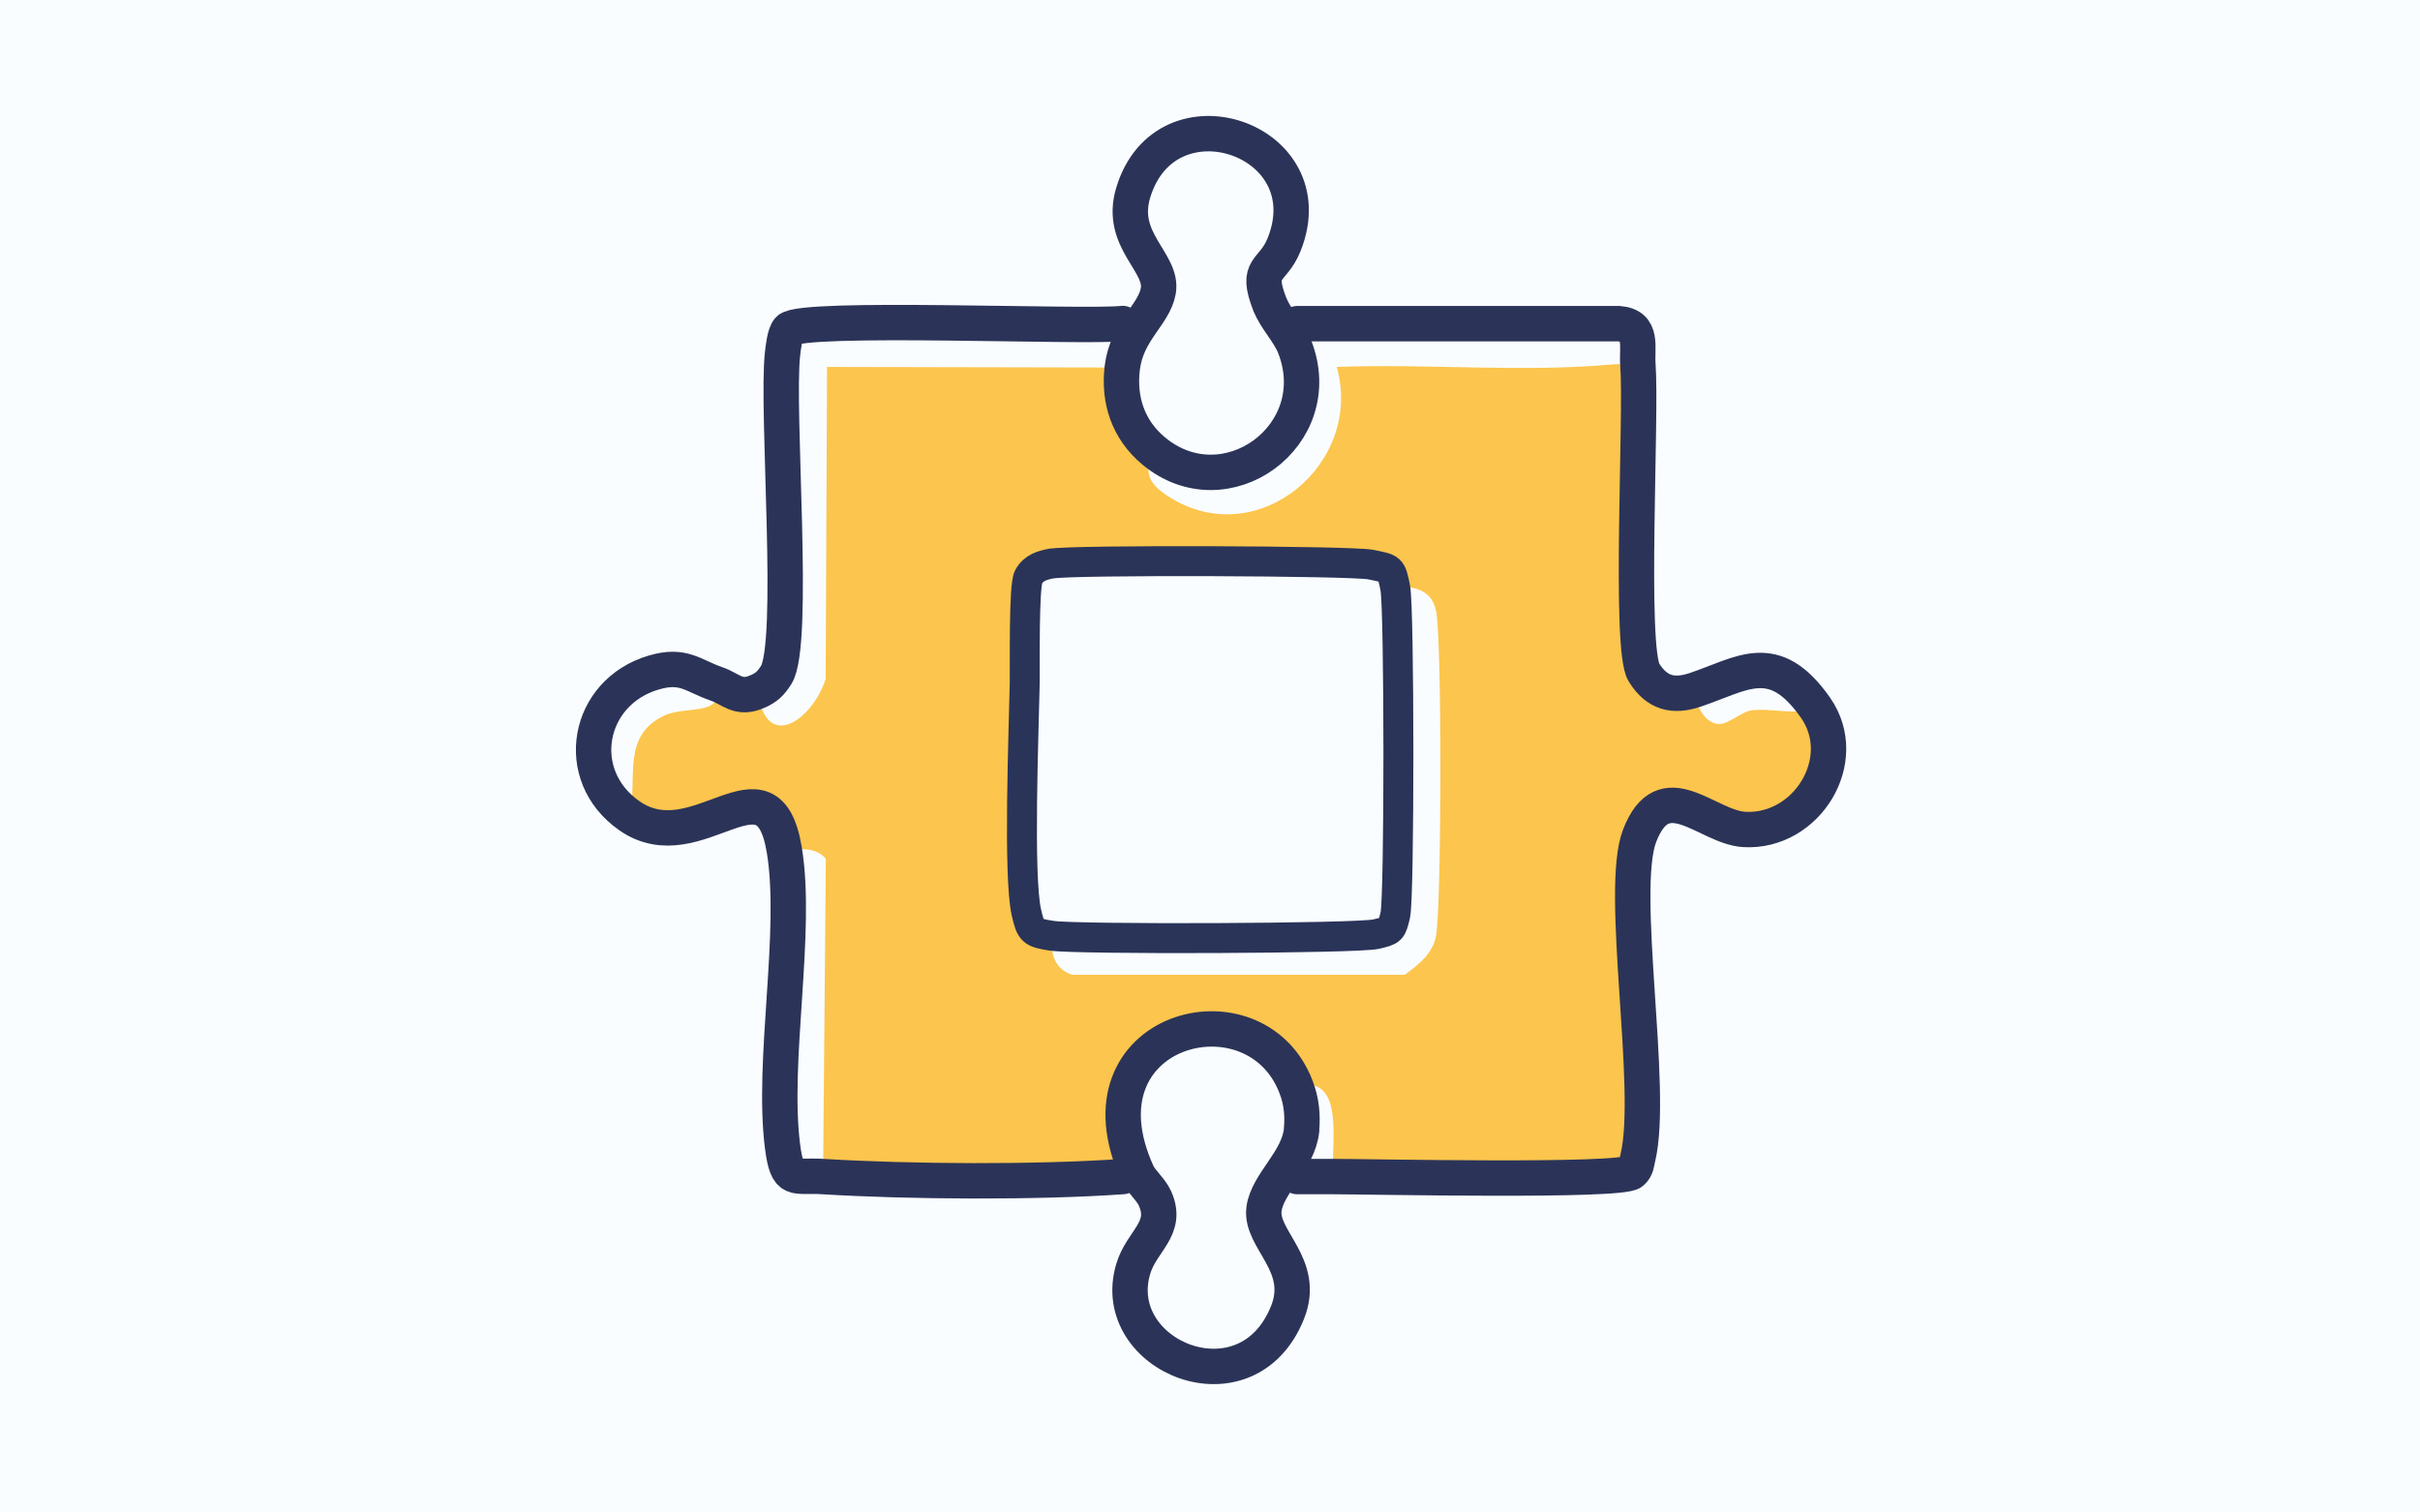
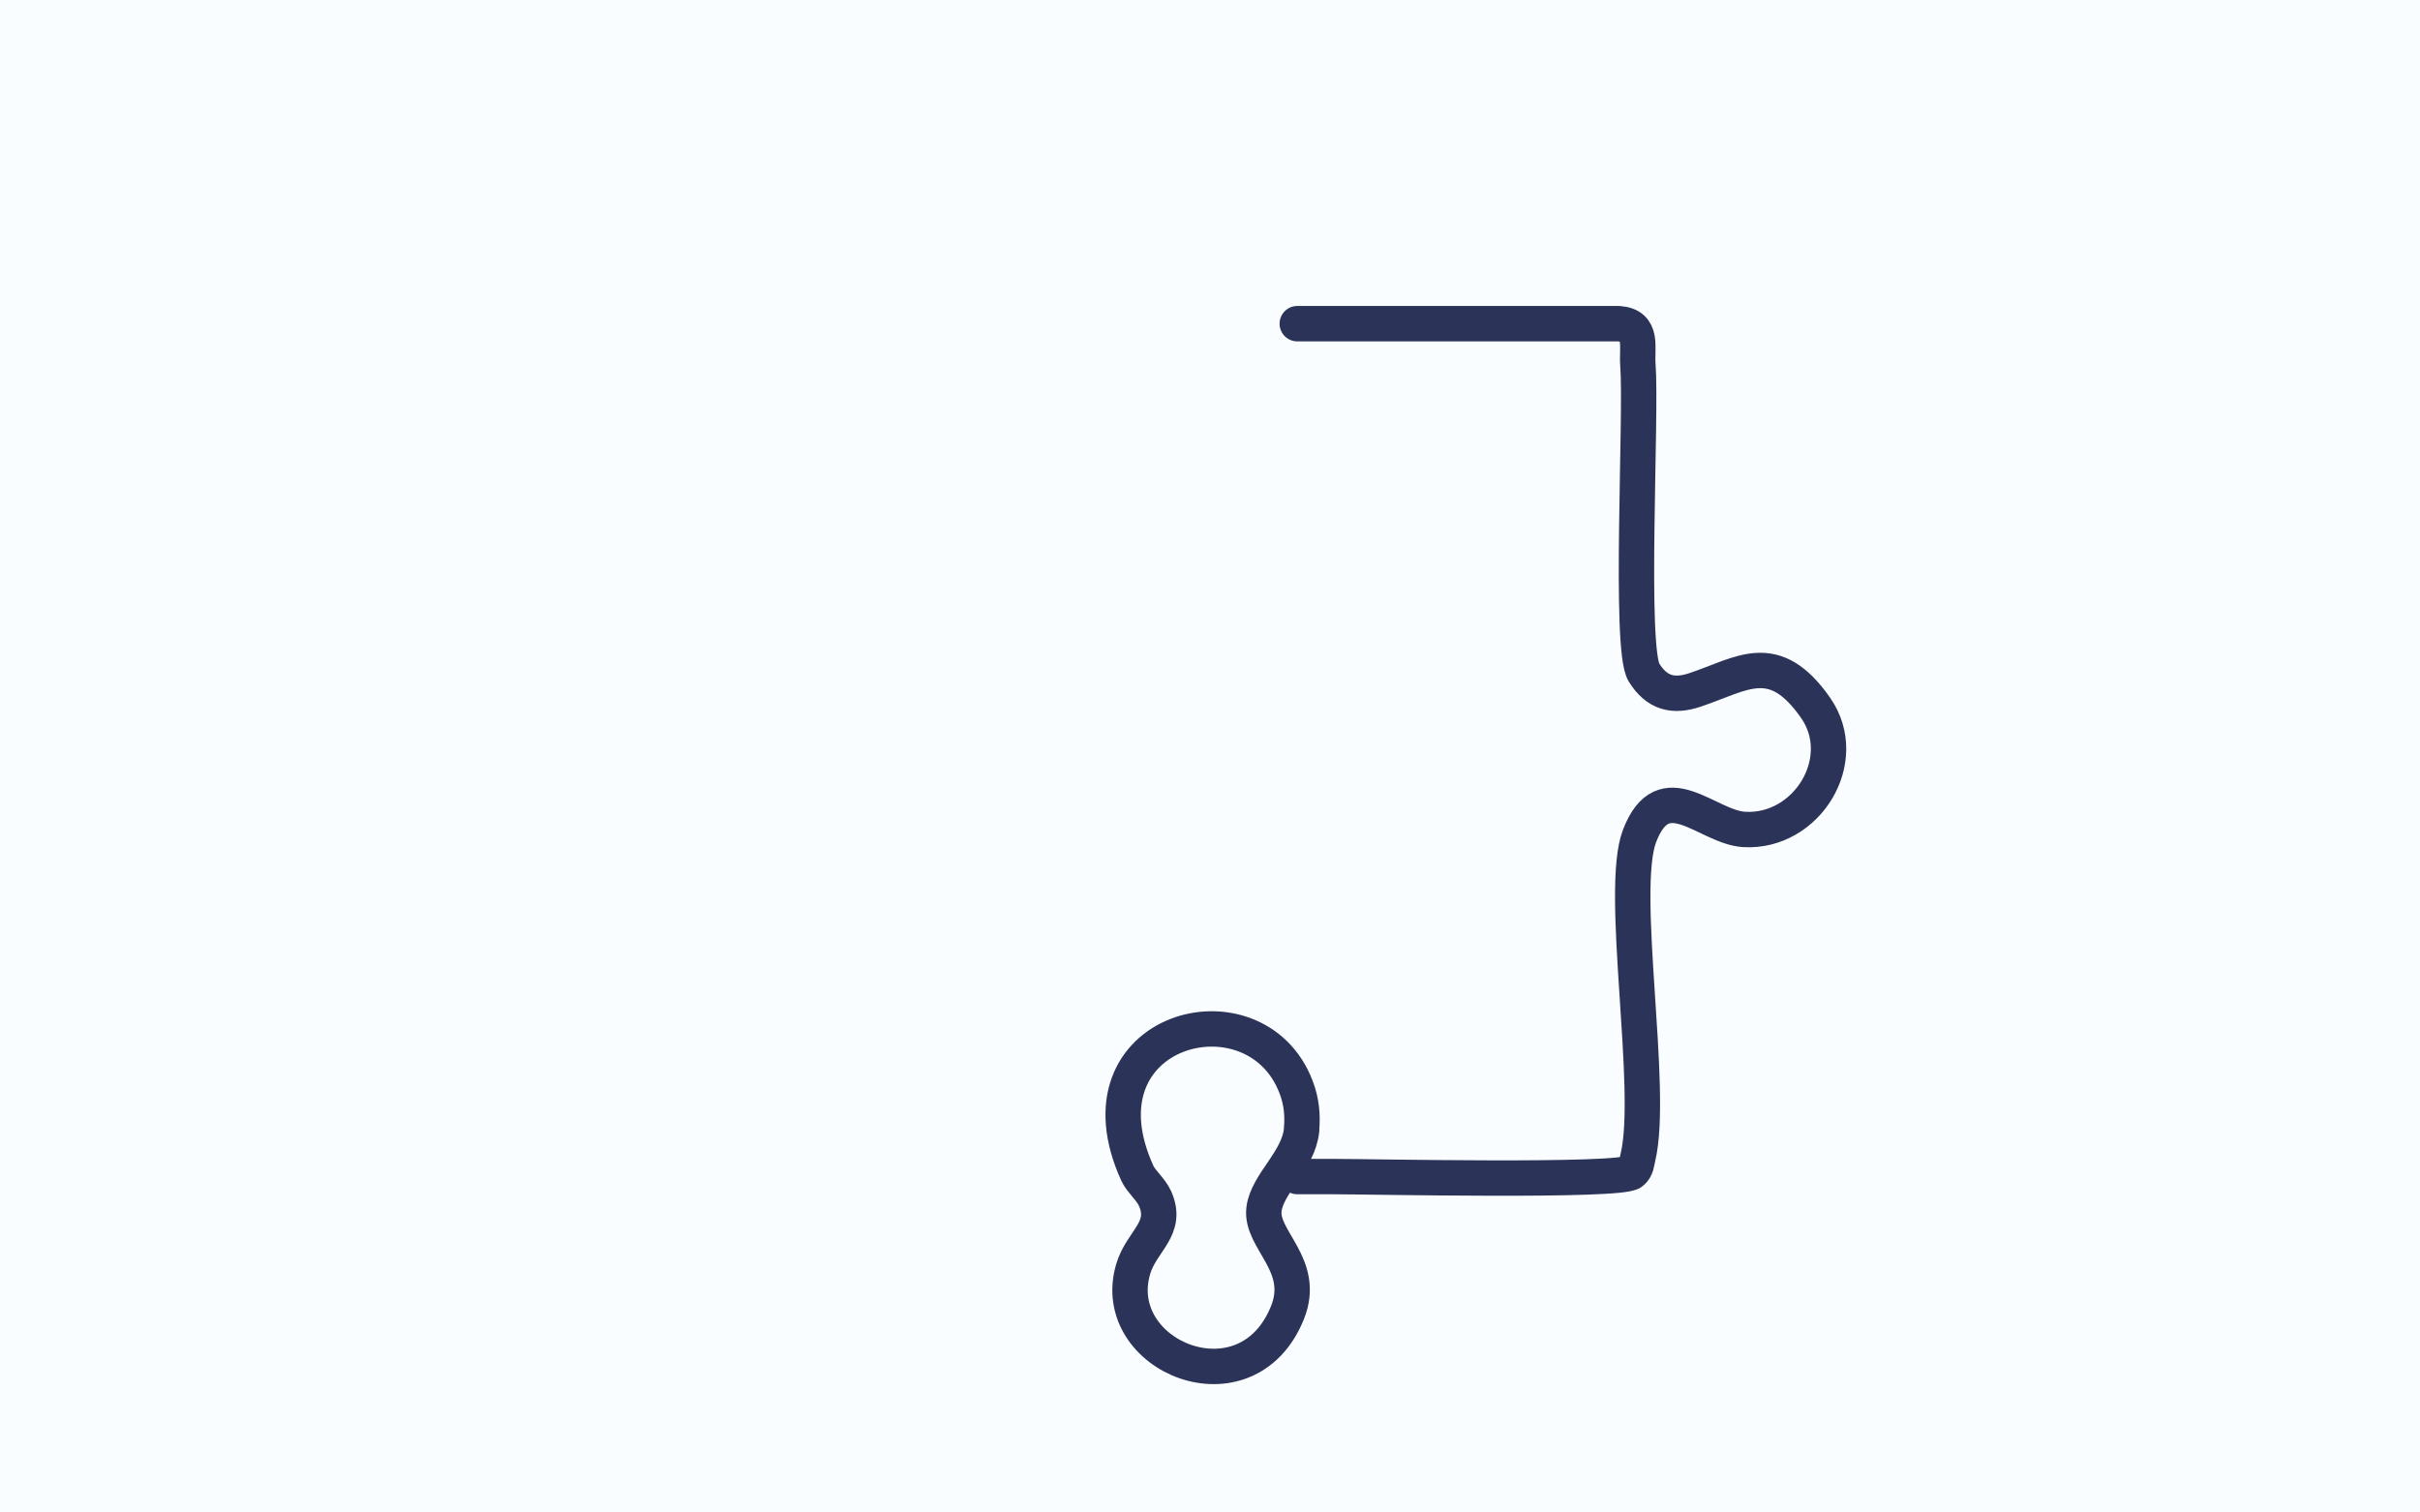
<svg xmlns="http://www.w3.org/2000/svg" id="Layer_1" version="1.1" viewBox="0 0 160 100">
  <defs>
    <style>
      .st0 {
        stroke: #2b3458;
        stroke-width: 2.34px;
      }

      .st0, .st1 {
        fill: none;
        stroke-linecap: round;
        stroke-linejoin: round;
      }

      .st2 {
        fill: #fafdff;
      }

      .st3 {
        fill: #fcc54d;
      }

      .st1 {
        stroke: #2a3459;
        stroke-width: 1.98px;
      }
    </style>
  </defs>
  <g id="Generative_Object">
    <g>
      <rect class="st2" x="-23.06" y="-30.5" width="206.13" height="160" />
      <g>
-         <path class="st3" d="M106.76,24.09c.5-.05,1.02.04,1.53,0,.26,3.33-.59,18.76.4,20.36.85,1.37,1.94,1.64,3.39,1.15-.04.86.54,2.19,1.53,2.27.62.05,1.58-.83,2.16-.9,1.43-.18,2.91.37,4.27-.18,2.4,3.44-.6,8.27-4.72,8.04-2.49-.14-5.3-3.77-6.92.43-1.39,3.62.98,16.74-.11,21.26-.09.37-.07.69-.4.97-.75.65-17.35.29-19.78.29-.1-1.97.88-6.91-2.41-5.92-2.7-7.09-14.87-3.89-10.49,5.71-.3.26-.61.18-.97.2-5.64.4-14.15.35-19.82,0l.18-20.99c-.69-.83-1.78-.61-2.74-.63-1.12-6.61-5.75.89-10.23-2.23.55-2.36-.58-5.23,2.25-6.59,1.53-.74,4.06.13,3.51-2.13.95.33,1.43,1.07,2.7.5.55,4.12,3.64,1.87,4.5-.81l.09-20.63,19.51.04c-.26,2.13.4,4.1,2.07,5.49-.73,1.55-.21,2.3,1.13,3.12,5.82,3.59,12.78-2.28,10.99-8.65,6.09-.23,12.31.39,18.38-.18h0Z" />
-         <path class="st2" d="M69.55,37.25c1.31-.24,19.83-.19,21.08.07,1.34.28,1.35.18,1.62,1.55,1.22-.18,2.42.14,2.7,1.53.39,1.96.36,19.34,0,21.44-.21,1.22-1.14,1.91-2.07,2.61h-21.98c-1.17-.35-1.47-1.44-1.35-2.59-1.31-.2-1.4-.28-1.69-1.55-.55-2.41-.17-12.05-.11-15.14.02-1.16-.07-6.44.25-7.03.34-.63.93-.79,1.55-.9h0Z" />
-       </g>
+         </g>
    </g>
    <g>
-       <path class="st1" d="M69.55,37.25c-.62.12-1.21.27-1.55.9-.32.59-.23,5.87-.25,7.03-.06,3.09-.44,12.73.11,15.14.29,1.27.38,1.35,1.69,1.55,1.62.25,20.2.19,21.44-.11,1.01-.24,1.02-.25,1.26-1.26.28-1.17.27-20.25,0-21.62s-.28-1.27-1.62-1.55c-1.25-.26-19.77-.32-21.08-.07h0Z" />
      <path class="st0" d="M86.05,74.7c.09-.97,0-1.91-.36-2.83-2.7-7.09-14.87-3.89-10.49,5.71.25.54.89,1.05,1.16,1.65.91,2.02-.89,2.8-1.44,4.68-1.7,5.75,7.5,9.59,10.2,2.88,1.28-3.17-1.81-4.83-1.55-6.85.22-1.71,2.29-3.19,2.49-5.25h0Z" />
-       <path class="st0" d="M74.23,21.39c-2.59.28-21.26-.53-22.09.4-.26.29-.35,1.17-.4,1.59-.43,3.72.89,19.25-.43,21.26-.36.55-.61.81-1.23,1.08-1.27.57-1.75-.18-2.7-.5-1.59-.55-2.18-1.33-4.14-.76-4.43,1.29-5.47,6.8-1.62,9.48,4.49,3.12,9.12-4.38,10.23,2.23.91,5.42-.84,13.97-.11,19.64.32,2.44.74,1.86,2.67,1.98,5.67.35,14.18.4,19.82,0" />
      <path class="st0" d="M85.77,77.79h2.34c2.43,0,19.03.36,19.78-.29.32-.28.31-.6.4-.97,1.09-4.52-1.28-17.64.11-21.26,1.61-4.2,4.43-.58,6.92-.43,4.13.24,7.12-4.59,4.72-8.04-2.75-3.93-4.82-2.25-7.96-1.19-1.45.49-2.54.22-3.39-1.15-.99-1.6-.14-17.03-.4-20.36-.09-1.13.38-2.58-1.26-2.7h-21.26" />
-       <path class="st0" d="M83.96,20.13c-1.01-2.57.18-2.07.94-3.96,2.8-6.99-7.83-10.59-9.98-3.42-.95,3.16,2,4.6,1.66,6.49-.29,1.6-2.08,2.63-2.38,5.08-.26,2.13.4,4.1,2.07,5.49,4.74,3.96,11.62-1.01,9.33-6.88-.39-.99-1.25-1.82-1.63-2.79h-.01Z" />
    </g>
  </g>
</svg>